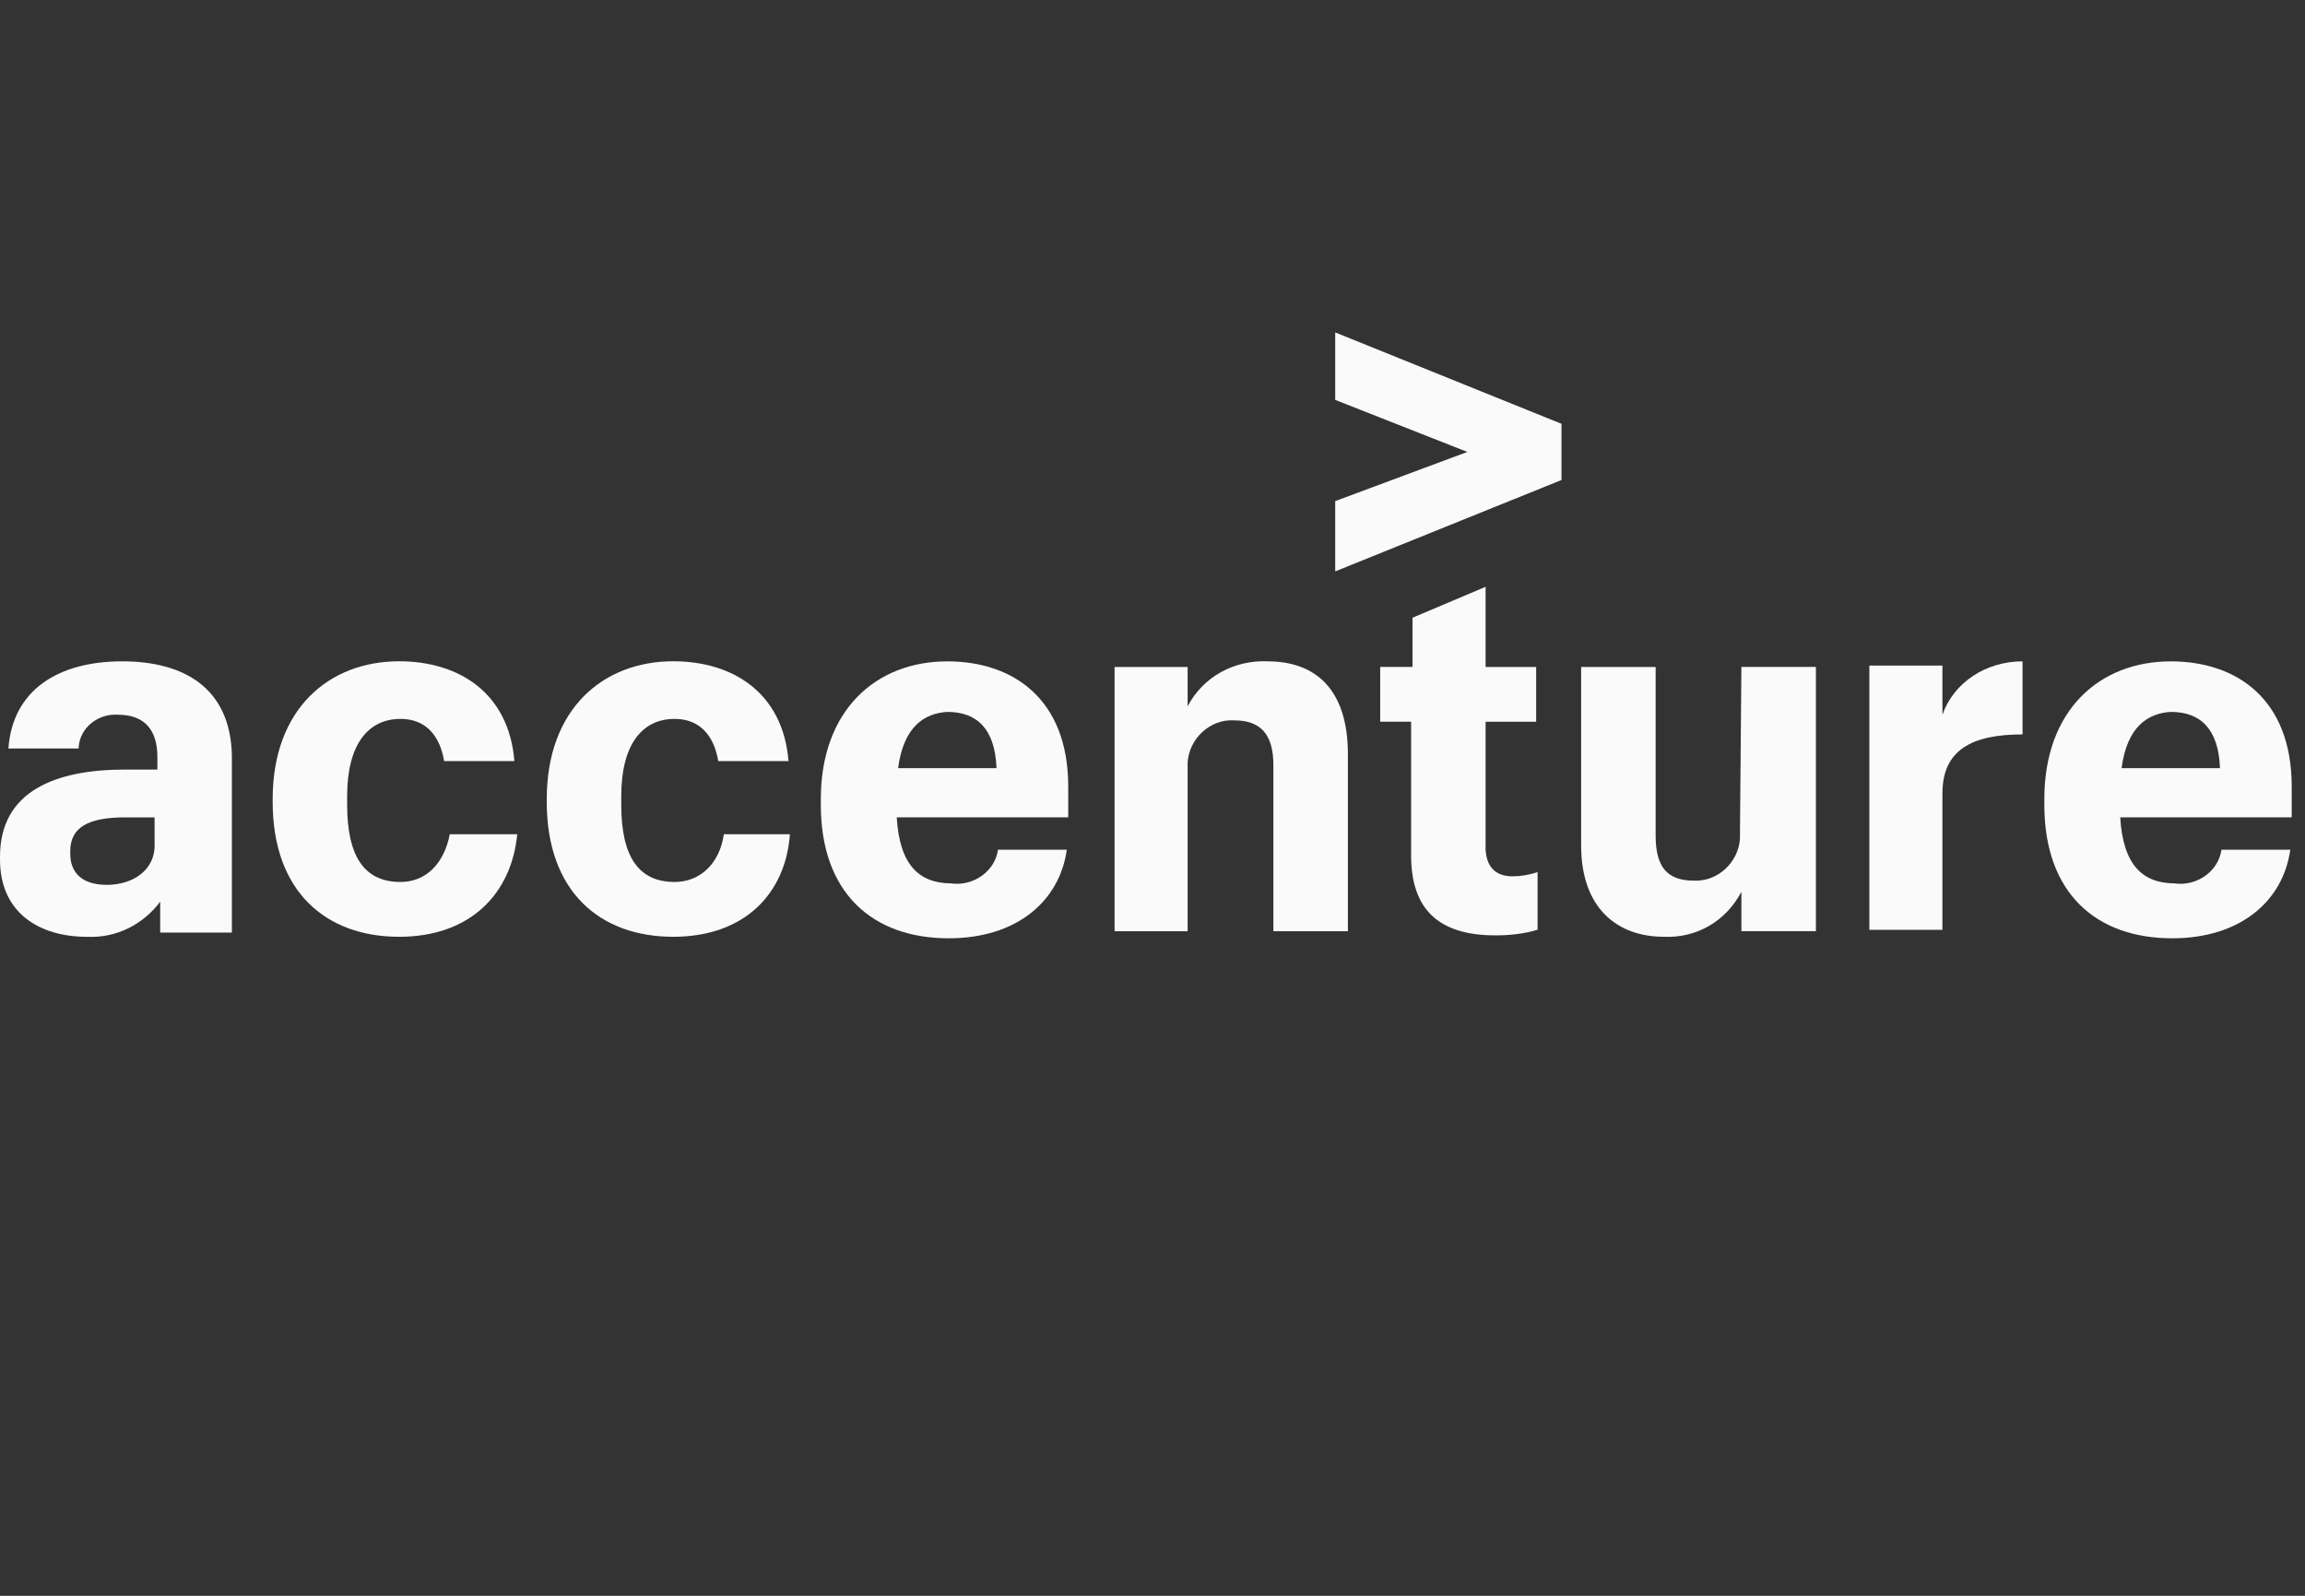
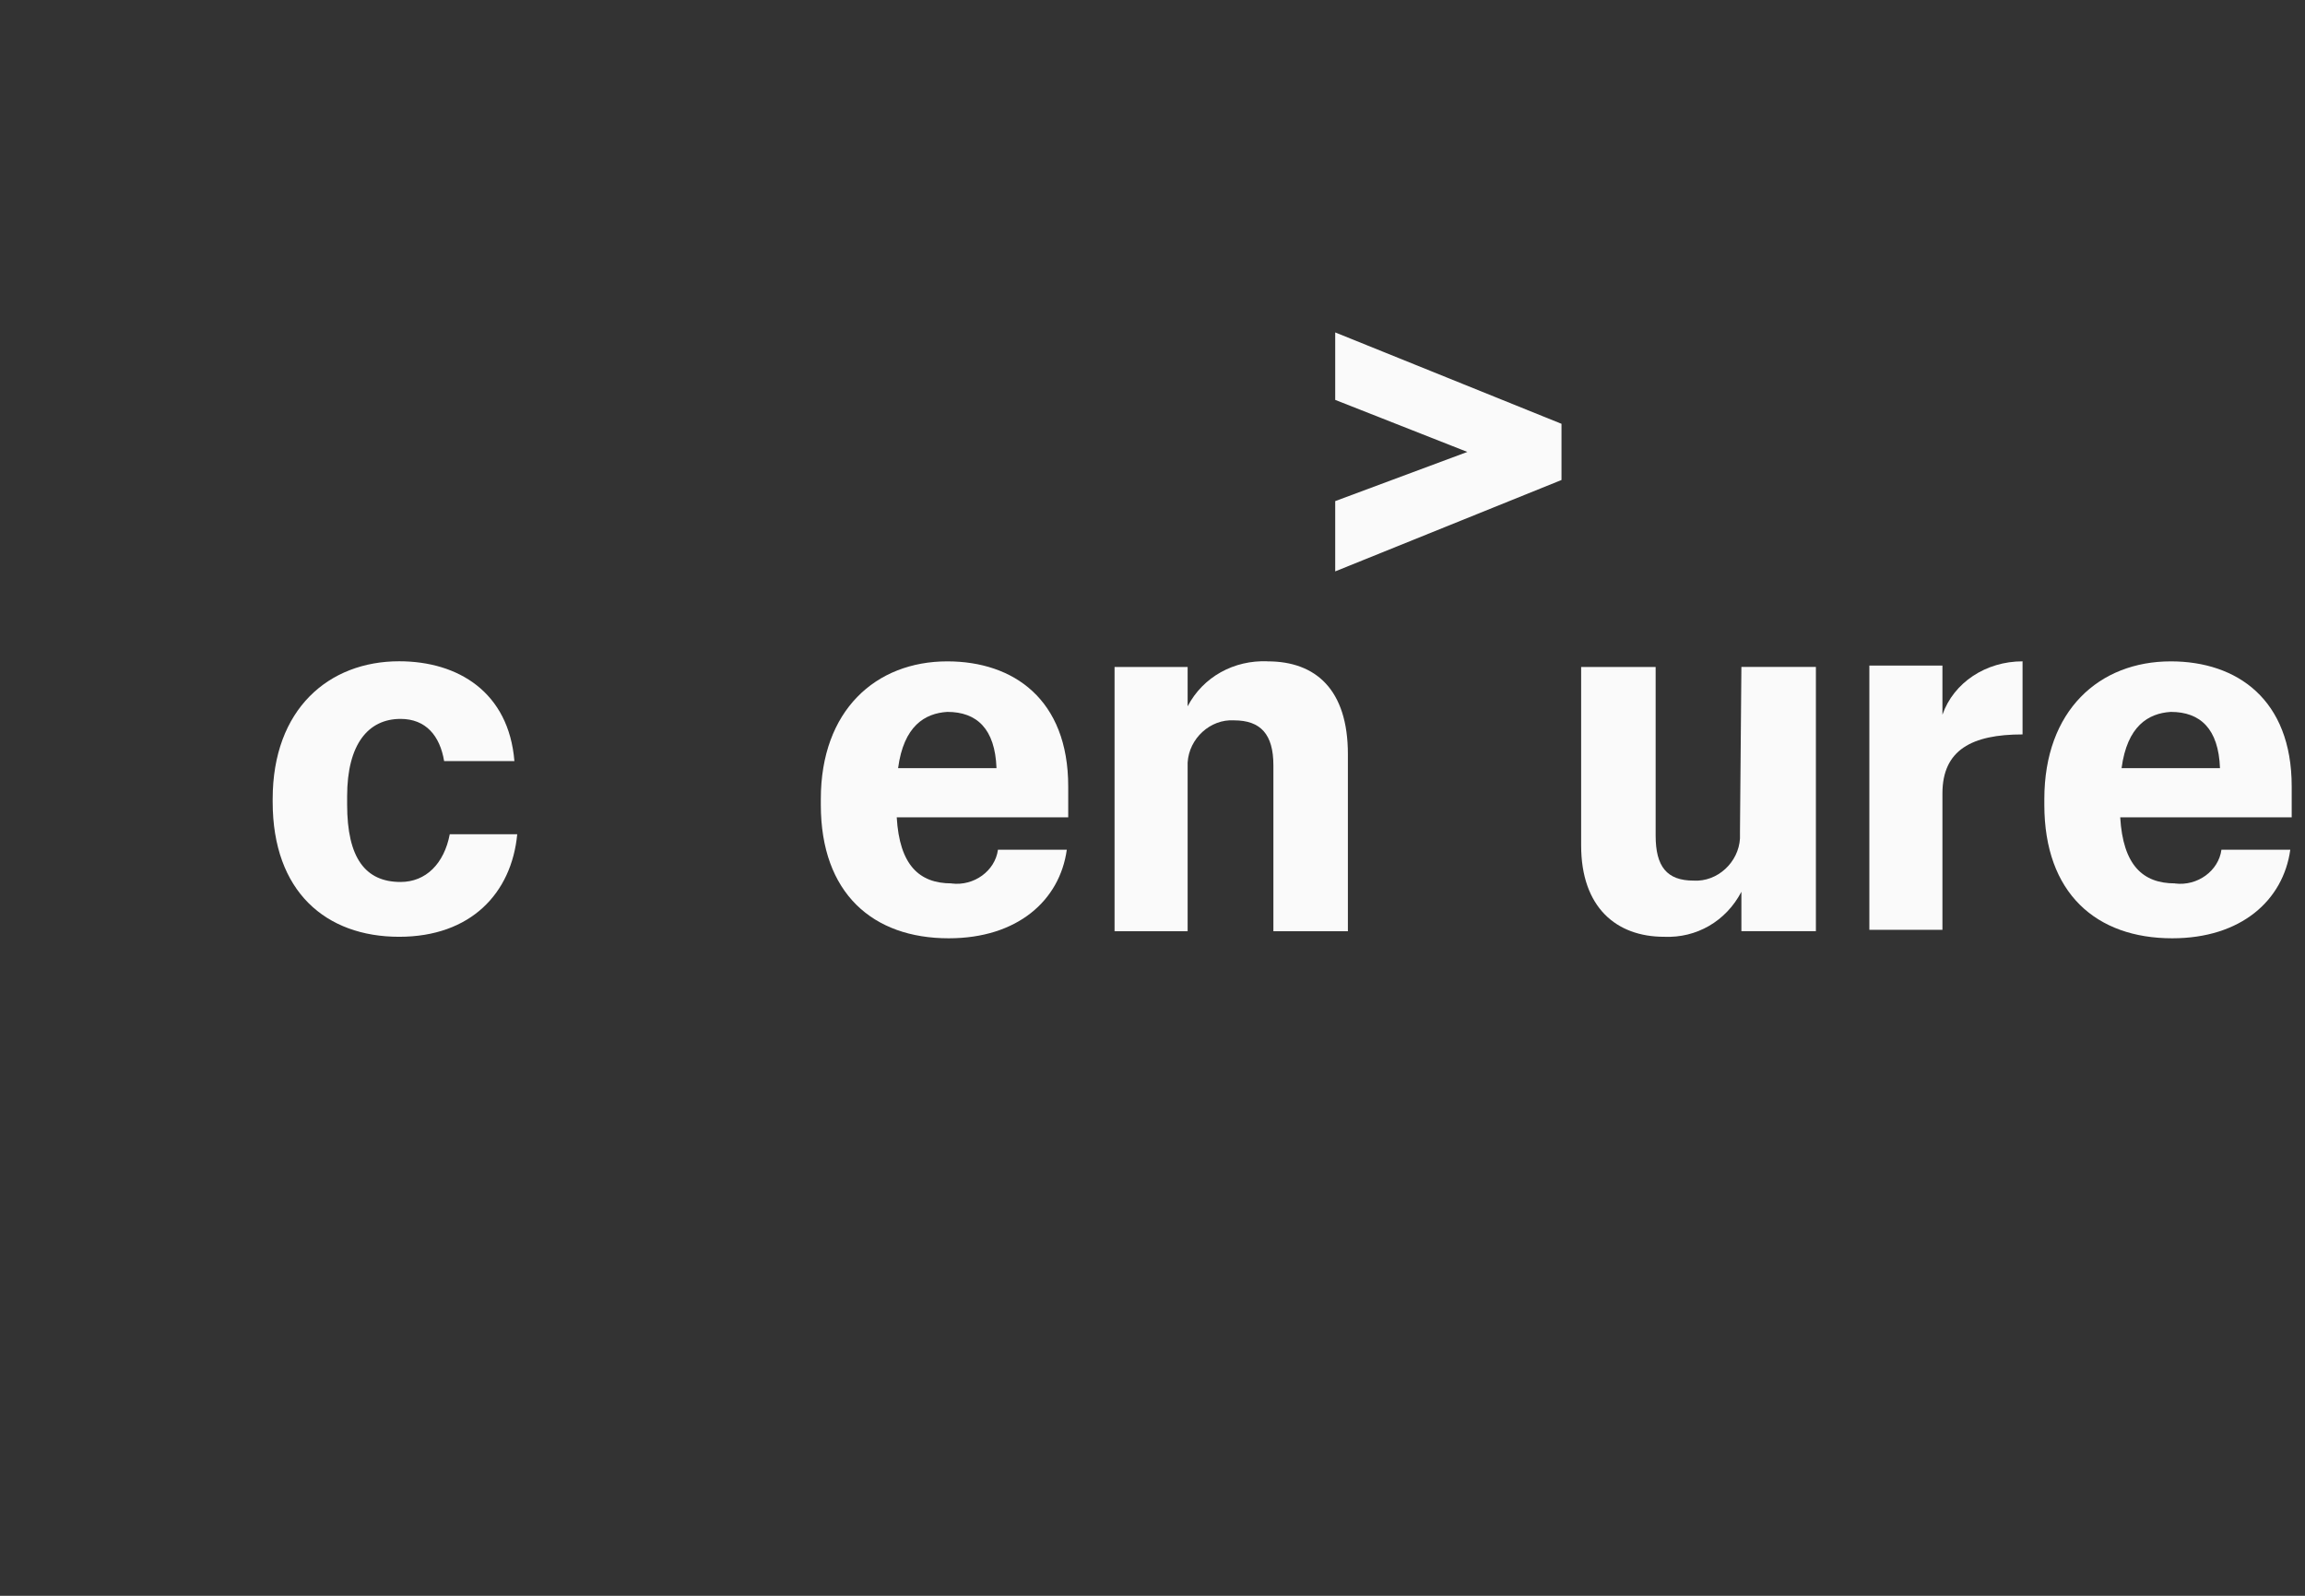
<svg xmlns="http://www.w3.org/2000/svg" width="78" height="54" viewBox="0 0 78 54" fill="none">
  <rect x="0" y="0" width="78" height="54" fill="#333333" stroke="none" />
  <path d="M45.183 13.532L49.654 15.293L45.183 16.957V19.335L52.84 16.243V14.341L45.183 11.249V13.532Z" fill="#FAFAFA" />
-   <path d="M4.137 22.379C1.996 22.379 0.428 23.33 0.285 25.328H2.662V25.28C2.71 24.614 3.328 24.139 3.994 24.186C4.898 24.186 5.326 24.709 5.326 25.614V26.041H4.233C1.902 26.041 0 26.755 0 28.99V29.085C0 30.892 1.332 31.701 2.948 31.701C3.946 31.749 4.851 31.274 5.421 30.512V31.558H7.847V25.566C7.799 23.284 6.23 22.379 4.137 22.379V22.379ZM3.614 29.942C2.758 29.942 2.378 29.514 2.378 28.896V28.8C2.378 27.991 2.996 27.659 4.233 27.659H5.231V28.516C5.278 29.466 4.469 29.943 3.614 29.943V29.942Z" fill="#FAFAFA" />
  <path d="M13.555 29.845C12.366 29.845 11.747 29.036 11.747 27.229V26.943C11.747 25.184 12.461 24.327 13.555 24.327C14.411 24.327 14.886 24.898 15.029 25.754H17.407C17.216 23.424 15.505 22.377 13.507 22.377C11.129 22.377 9.227 23.993 9.227 27.039V27.134C9.227 30.178 11.034 31.7 13.507 31.7C15.932 31.7 17.312 30.225 17.503 28.229H15.22C15.029 29.227 14.411 29.845 13.556 29.845H13.555Z" fill="#FAFAFA" />
-   <path d="M22.83 29.845C21.641 29.845 21.023 29.036 21.023 27.229V26.943C21.023 25.184 21.736 24.327 22.83 24.327C23.686 24.327 24.162 24.898 24.305 25.754H26.683C26.492 23.424 24.78 22.377 22.782 22.377C20.404 22.377 18.502 23.993 18.502 27.039V27.134C18.502 30.178 20.309 31.7 22.782 31.7C25.208 31.7 26.587 30.225 26.73 28.229H24.495C24.352 29.227 23.686 29.845 22.831 29.845H22.83Z" fill="#FAFAFA" />
  <path d="M32.2 29.893C31.106 29.893 30.44 29.275 30.345 27.658H36.148V26.612C36.148 23.664 34.293 22.38 32.057 22.38C29.631 22.38 27.776 24.044 27.776 27.041V27.232C27.776 30.228 29.536 31.751 32.104 31.751C34.434 31.751 35.862 30.467 36.1 28.755H33.77C33.675 29.468 32.961 29.991 32.2 29.896V29.893ZM32.057 24.09C33.055 24.09 33.673 24.661 33.721 25.993H30.391C30.582 24.565 31.295 24.138 32.055 24.09H32.057Z" fill="#FAFAFA" />
  <path d="M73.602 29.893C72.508 29.893 71.843 29.275 71.747 27.658H77.55V26.612C77.55 23.664 75.695 22.38 73.459 22.38C71.034 22.38 69.179 24.044 69.179 27.041V27.232C69.179 30.228 70.938 31.751 73.507 31.751C75.837 31.751 77.264 30.467 77.502 28.755H75.172C75.077 29.468 74.363 29.991 73.602 29.896V29.893ZM73.459 24.09C74.457 24.09 75.075 24.661 75.123 25.993H71.793C71.984 24.565 72.698 24.138 73.457 24.09H73.459Z" fill="#FAFAFA" />
  <path d="M42.9 22.378C41.759 22.331 40.712 22.901 40.189 23.901V22.569H37.716V31.511H40.189V25.803C40.237 24.994 40.95 24.328 41.759 24.376C42.663 24.376 43.091 24.851 43.091 25.899V31.511H45.612V25.519C45.612 23.33 44.518 22.38 42.9 22.38V22.378Z" fill="#FAFAFA" />
-   <path d="M50.272 28.656V24.424H51.983V22.569H50.272V19.857L47.799 20.903V22.567H46.705V24.422H47.751V28.941C47.751 30.748 48.655 31.652 50.604 31.652C51.079 31.652 51.554 31.605 52.031 31.462V29.511C51.745 29.607 51.461 29.654 51.175 29.654C50.604 29.654 50.27 29.322 50.27 28.656H50.272Z" fill="#FAFAFA" />
  <path d="M58.88 28.133V28.372C58.833 29.181 58.119 29.847 57.31 29.799C56.406 29.799 56.026 29.324 56.026 28.276V22.569H53.505V28.609C53.505 30.702 54.694 31.7 56.312 31.7C57.405 31.748 58.405 31.177 58.928 30.177V31.509H61.449V22.567H58.928L58.88 28.132V28.133Z" fill="#FAFAFA" />
  <path d="M65.731 24.186V22.522H63.258V31.464H65.731V26.85C65.731 25.375 66.729 24.852 68.442 24.852V22.379C67.206 22.379 66.112 23.093 65.731 24.186V24.186Z" fill="#FAFAFA" />
</svg>